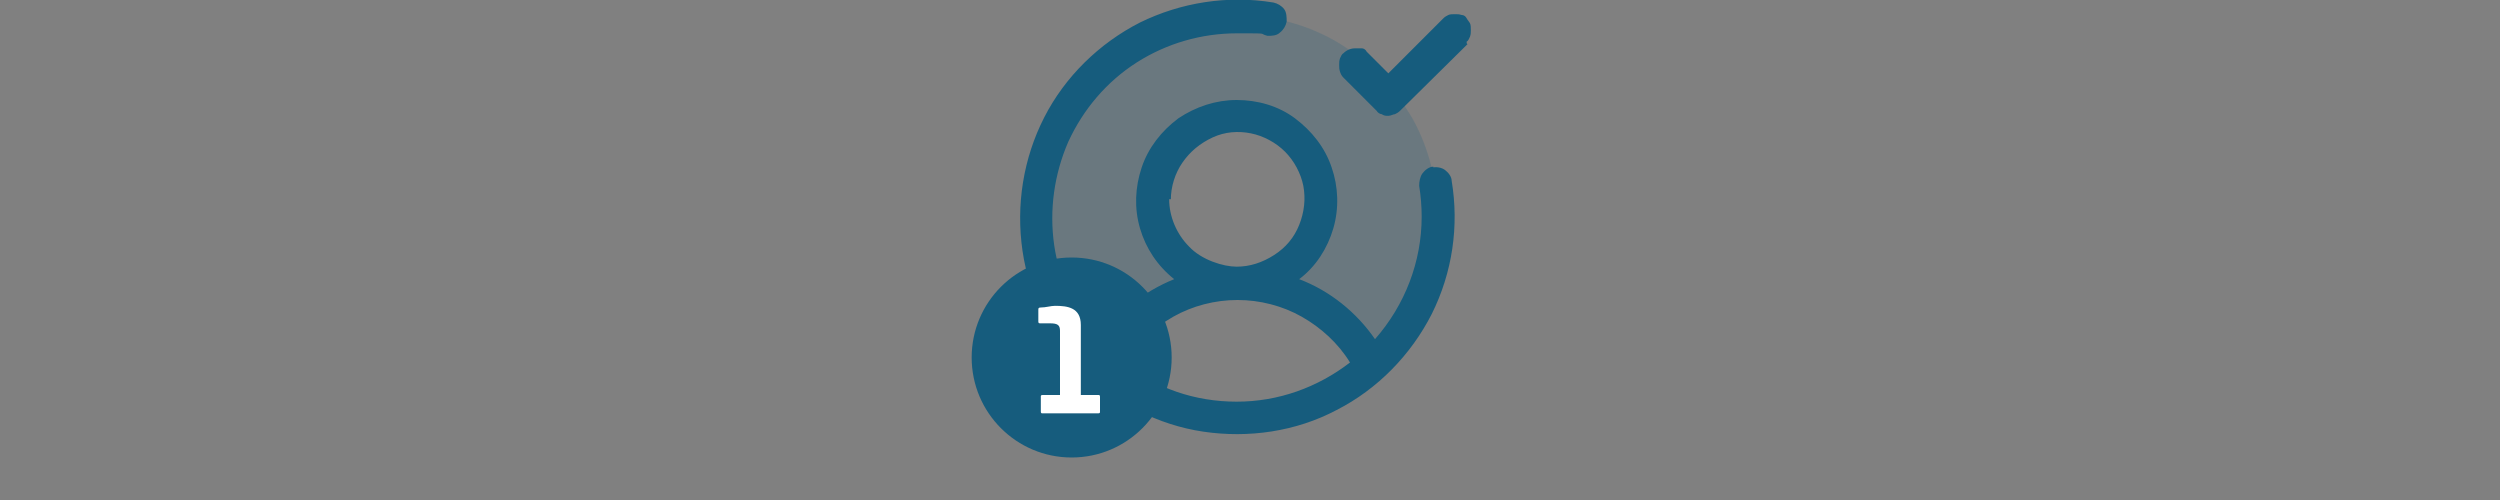
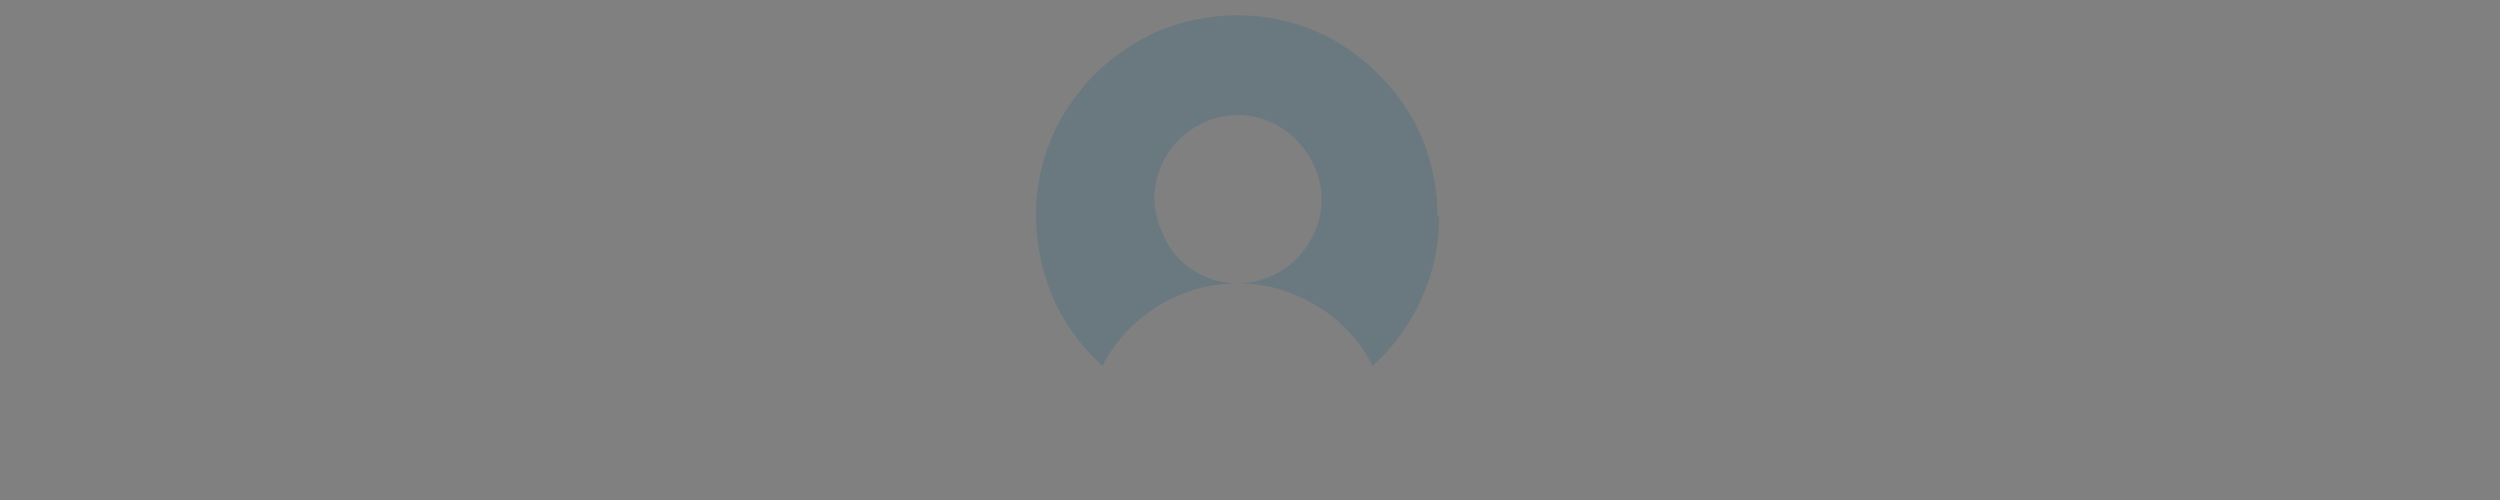
<svg xmlns="http://www.w3.org/2000/svg" id="Livello_1" version="1.1" viewBox="0 0 300 60">
  <rect x="0" y="0" width="300" height="60" fill="#808080" stroke="none" />
  <defs>
    <style>
      .st0 {
        isolation: isolate;
        opacity: .2;
      }

      .st0, .st1 {
        fill: #165c7d;
      }

      .st2 {
        fill: #fff;
      }
    </style>
  </defs>
  <g>
    <path class="st0" d="M172.7,26c0,3.4-.7,6.7-2.1,9.8-1.4,3.1-3.4,5.9-5.9,8.1-1.5-3-3.8-5.5-6.7-7.2-2.9-1.8-6.1-2.7-9.5-2.7,2,0,3.9-.6,5.6-1.7,1.6-1.1,2.9-2.7,3.7-4.5s1-3.9.6-5.8-1.4-3.7-2.8-5.2c-1.4-1.4-3.2-2.4-5.1-2.8s-4-.2-5.8.6-3.4,2-4.5,3.7-1.7,3.6-1.7,5.6,1.1,5.2,2.9,7.1c1.9,1.9,4.4,3,7.1,3-3.3,0-6.6.9-9.5,2.7s-5.2,4.2-6.7,7.2c-3-2.7-5.3-6.1-6.6-9.9-1.3-3.8-1.7-7.9-1.1-11.8.6-4,2.2-7.7,4.7-10.9,2.4-3.2,5.7-5.7,9.3-7.4,3.7-1.6,7.7-2.3,11.7-2s7.9,1.6,11.2,3.8,6.1,5.2,8.1,8.7c1.9,3.5,2.9,7.5,2.9,11.5h.2Z" />
-     <path class="st1" d="M172,20c-.5,0-1,.4-1.3.8s-.4,1-.4,1.5c.2,1.2.3,2.5.3,3.7,0,5.4-2,10.6-5.6,14.7-2.2-3.2-5.4-5.8-9.1-7.2,2-1.5,3.4-3.7,4.1-6.1.7-2.4.6-5-.2-7.3-.8-2.4-2.4-4.4-4.4-5.9s-4.5-2.2-7-2.2-4.9.8-7,2.2c-2,1.5-3.6,3.5-4.4,5.9-.8,2.4-.9,4.9-.2,7.3s2.1,4.5,4.1,6.1c-3.7,1.5-6.8,4-9.1,7.2-2.8-3.2-4.7-7.1-5.3-11.3s0-8.5,1.7-12.4c1.8-3.9,4.6-7.2,8.2-9.5,3.6-2.3,7.8-3.5,12-3.5s2.5,0,3.7.3c.5,0,1.1,0,1.5-.4.4-.3.7-.8.8-1.3,0-.5,0-1.1-.3-1.5s-.8-.7-1.3-.8c-5.5-.9-11.1,0-16,2.4-4.9,2.5-9,6.5-11.5,11.4s-3.4,10.5-2.6,16,3.4,10.5,7.3,14.4,9,6.5,14.4,7.3,11.1,0,16-2.6c4.9-2.5,8.9-6.6,11.4-11.5,2.5-5,3.3-10.6,2.4-16,0-.5-.4-1-.8-1.3s-1-.4-1.5-.3h.1ZM140.5,24c0-1.6.5-3.2,1.4-4.5s2.1-2.3,3.6-3,3.1-.8,4.6-.5c1.5.3,3,1.1,4.1,2.2s1.9,2.6,2.2,4.1c.3,1.6.1,3.2-.5,4.7s-1.6,2.7-3,3.6-2.9,1.4-4.5,1.4-4.2-.8-5.7-2.4c-1.5-1.5-2.4-3.6-2.4-5.7h.2,0ZM135,43.5c1.5-2.3,3.5-4.2,5.8-5.5s5-2,7.7-2,5.4.7,7.7,2,4.4,3.2,5.8,5.5c-3.9,3-8.6,4.7-13.6,4.7s-9.7-1.6-13.6-4.7h.2ZM176.1,5.3l-8.1,8c-.2.2-.4.3-.6.4-.2,0-.5.2-.8.2s-.5,0-.8-.2c-.2,0-.5-.2-.6-.4l-4-4c-.2-.2-.3-.4-.4-.7s-.1-.5-.1-.8,0-.5.1-.8c.1-.2.2-.5.4-.6.4-.4.9-.6,1.4-.6h.8c.3,0,.5.2.6.4l2.6,2.6,6.6-6.6c.2-.2.4-.3.6-.4.2-.1.5-.1.8-.1s.5,0,.8.1c.3,0,.5.2.6.4s.3.4.4.6.1.5.1.8,0,.5-.1.8c-.1.2-.2.5-.4.6h0v.2h0Z" />
  </g>
-   <circle class="st1" cx="128.6" cy="42.9" r="12" />
-   <path class="st2" d="M131.8,47.4c.1,0,.2,0,.2.2v1.8c0,.1,0,.2-.2.2h-6.7c-.1,0-.2,0-.2-.2v-1.8c0-.1,0-.2.2-.2h2.1v-7.7c0-.7-.3-.9-1.2-.9h-1.1c-.2,0-.3,0-.3-.2v-1.4c0-.2,0-.3.3-.3.6,0,1.2-.2,1.7-.2,1.5,0,3.1.2,3.1,2.3v8.4h2.1,0Z" />
</svg>